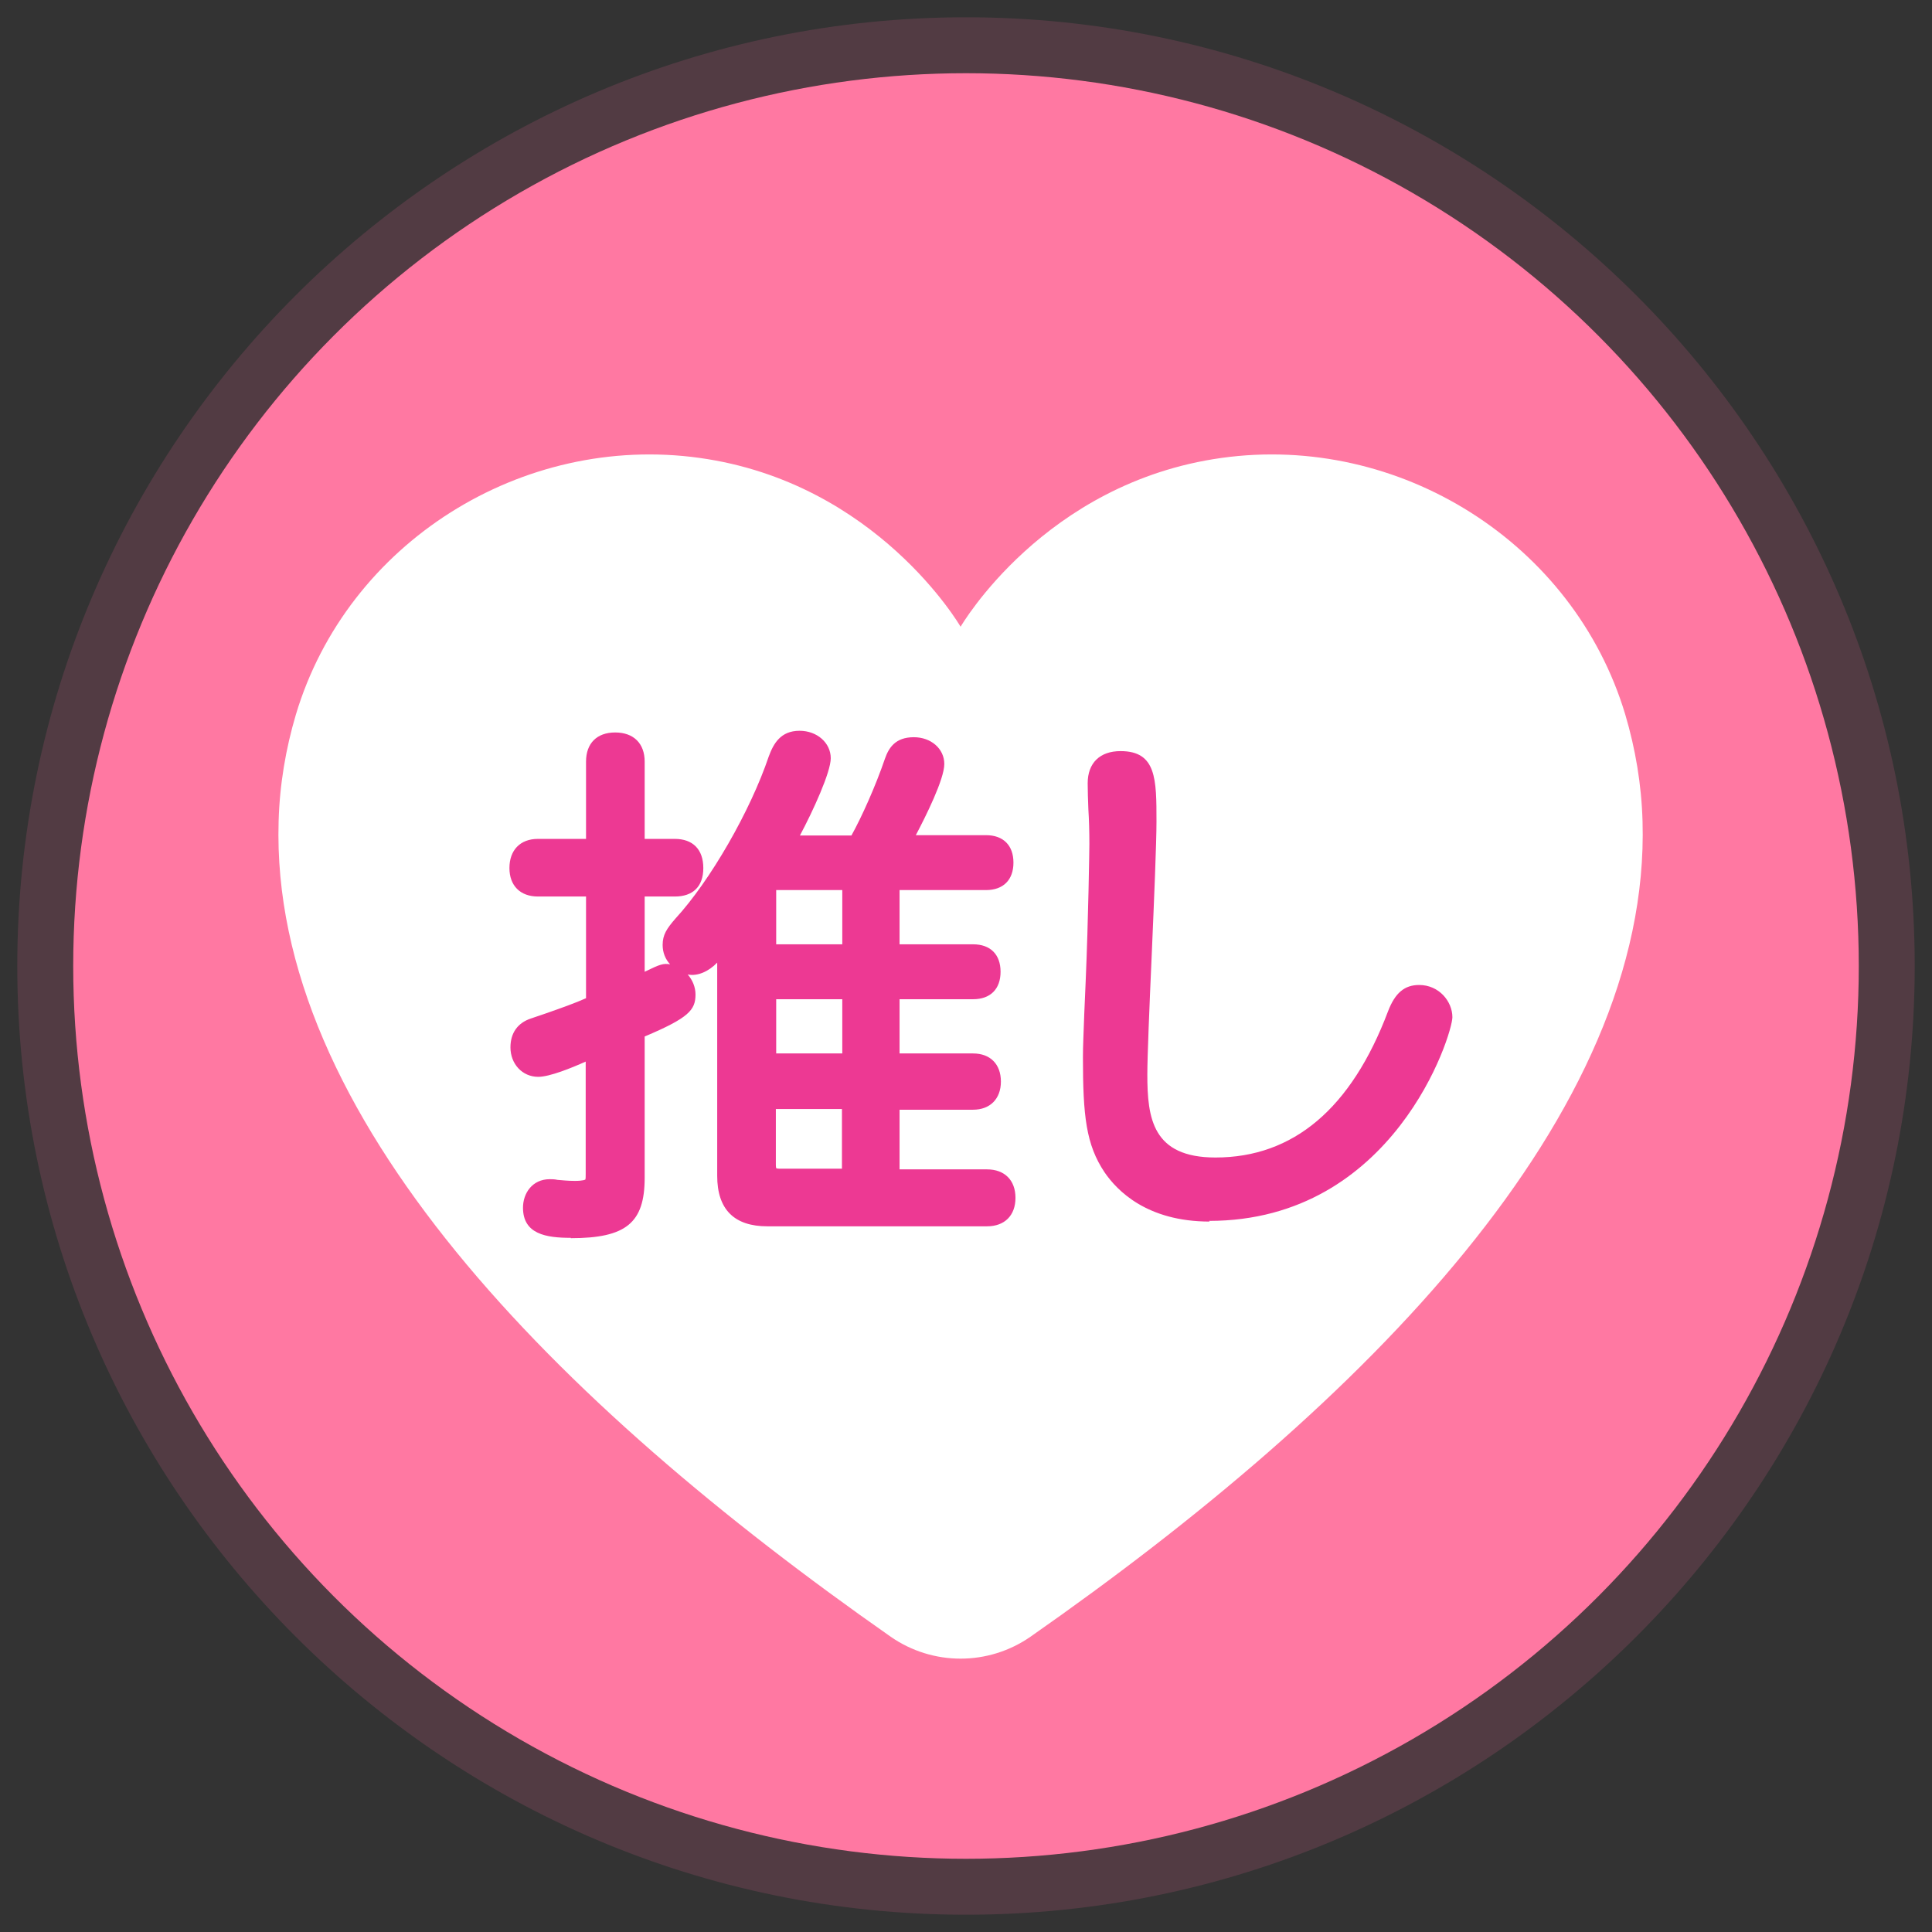
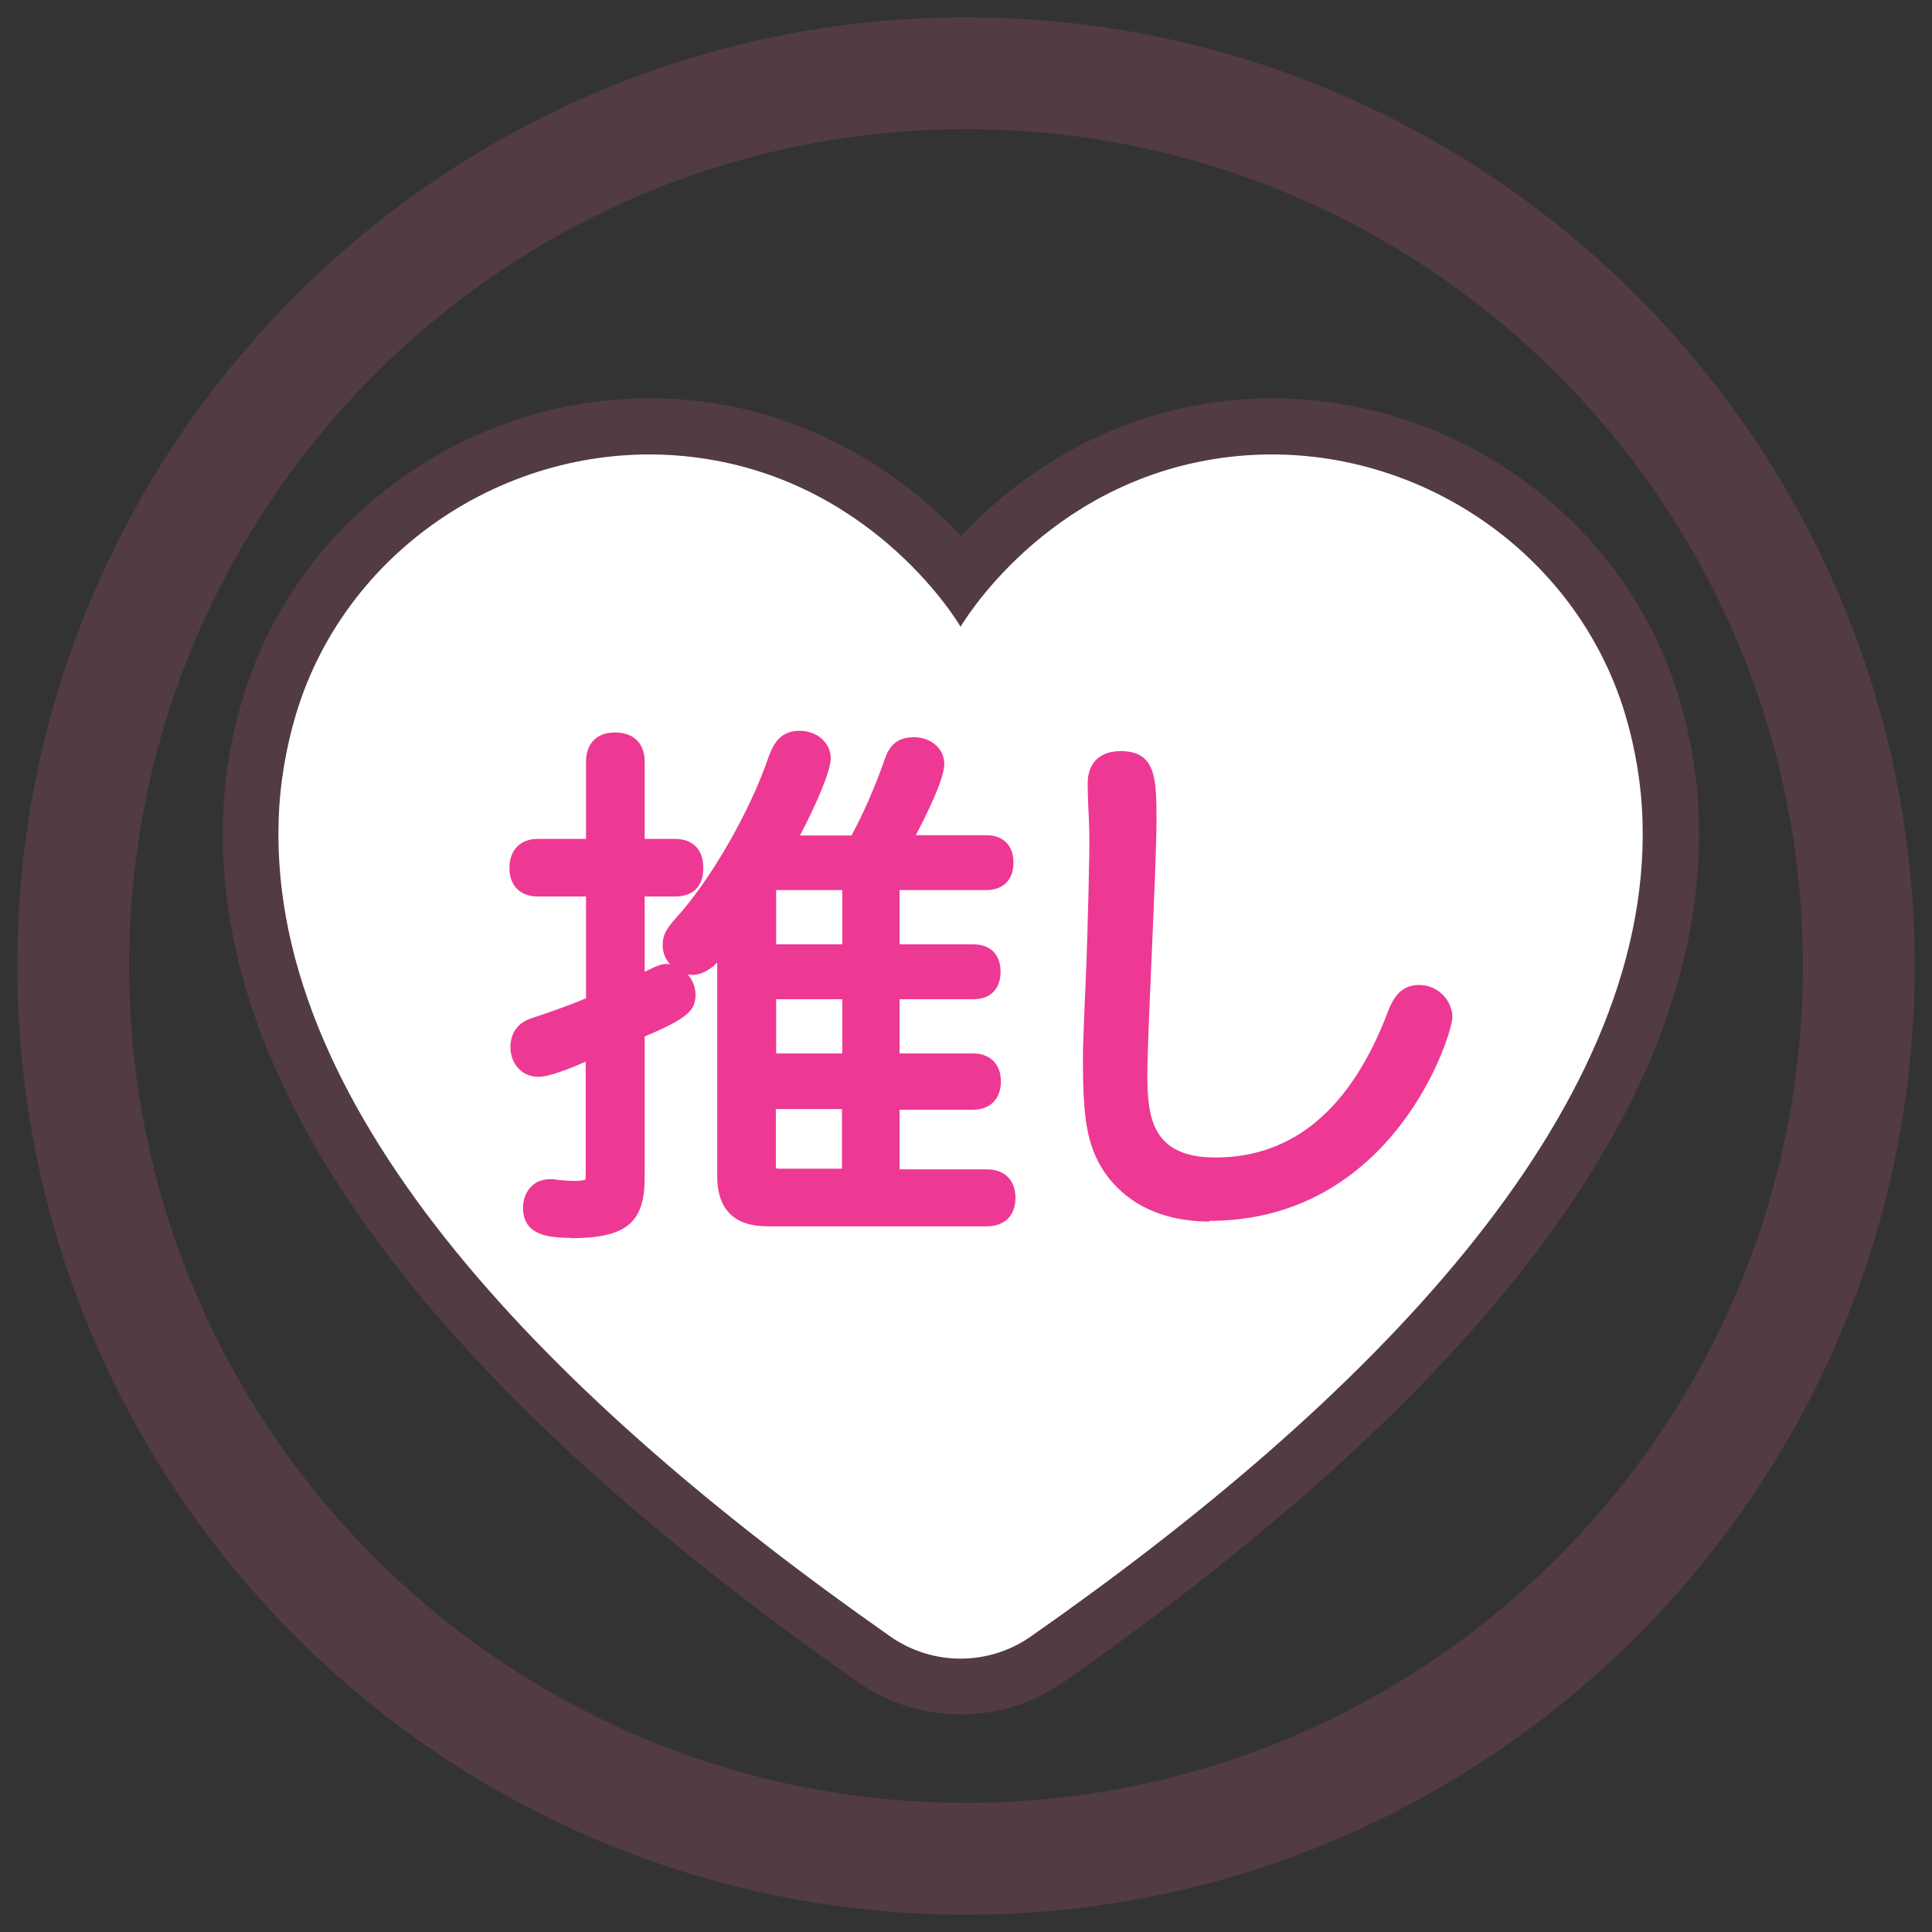
<svg xmlns="http://www.w3.org/2000/svg" id="object" viewBox="0 0 57 57">
  <rect x="0" y="0" width="57" height="57" fill="#333333" stroke="none" />
  <defs>
    <style>
      .cls-1 {
        fill: #fff;
      }

      .cls-2 {
        fill: #523b43;
      }

      .cls-3 {
        fill: #ed3993;
      }

      .cls-4 {
        fill: #ff78a2;
      }
    </style>
  </defs>
  <g>
    <path class="cls-2" d="M28.5,56.49C13.07,56.49.51,43.93.51,28.5S13.07.51,28.5.51s27.99,12.56,27.99,27.99-12.56,27.99-27.99,27.99ZM28.5,3.81C14.89,3.81,3.81,14.89,3.81,28.5s11.07,24.69,24.69,24.69,24.69-11.07,24.69-24.69S42.11,3.81,28.5,3.81Z" />
    <path class="cls-2" d="M28.34,50.58c-1.05,0-2.11-.31-3.01-.94C12.65,40.76,6.34,32.2,6.58,24.18c.03-1.21.23-2.41.58-3.58,1.75-5.83,7.65-9.58,13.72-8.73,3.49.49,6,2.38,7.48,3.94,1.41-1.5,3.86-3.43,7.46-3.94,6.07-.85,11.97,2.9,13.72,8.73.35,1.16.55,2.37.58,3.58h0c.24,8.02-6.08,16.59-18.76,25.46-.9.63-1.95.94-3.01.94ZM19.15,15.05c-4,0-7.66,2.62-8.83,6.5-.27.89-.42,1.81-.44,2.73-.2,6.74,5.8,14.58,17.35,22.65.67.47,1.56.46,2.23,0,11.55-8.08,17.55-15.91,17.35-22.65h0c-.03-.93-.18-1.84-.44-2.73-1.29-4.28-5.63-7.03-10.1-6.41-4.34.61-6.42,4.03-6.5,4.18l-1.54,2.6-1.36-2.7c-.04-.05-2.11-3.47-6.45-4.08-.43-.06-.85-.09-1.27-.09Z" />
    <g>
      <g>
-         <path class="cls-2" d="M16.84,37.95c-2.64,0-2.84-1.78-2.84-2.32,0-1.15.79-2.07,1.86-2.24v-.2c-1.25-.02-2.23-1.02-2.23-2.3,0-1.04.6-1.88,1.57-2.2l.42-.15c.08-.03.16-.05.23-.08v-.58c-1.31,0-2.26-.96-2.26-2.27s.95-2.28,2.26-2.29v-.85c0-1.33.96-2.29,2.29-2.29s2.3.96,2.3,2.29v.9c.07.02.14.03.2.05.28-.54.51-1.08.67-1.56.55-1.51,1.65-1.73,2.27-1.73.71,0,1.36.31,1.79.79.55-.52,1.23-.6,1.57-.6,1.31,0,2.34.98,2.34,2.22,0,.2-.04.43-.1.67,1.25.05,2.14.97,2.14,2.24,0,.76-.32,1.4-.85,1.79.3.38.47.87.47,1.42,0,.65-.23,1.21-.63,1.6.41.4.65.97.65,1.63,0,.6-.2,1.13-.55,1.52.6.4.98,1.08.98,1.9,0,1.32-.96,2.27-2.27,2.27h-6.48c-1.13,0-2.01-.47-2.49-1.27-.5,1.08-1.6,1.62-3.3,1.62ZM25.99,22.36h0ZM22.65,22.17h0s0,0,0,0Z" />
        <path class="cls-2" d="M35.69,37.47c-2.61,0-3.87-1.46-4.29-2.09-.82-1.22-.88-2.45-.88-4.2,0-.36.02-.74.04-1.36l.04-.91c.08-1.78.11-3.85.11-4.01,0-.34-.01-.67-.03-.96-.01-.29-.02-.57-.02-.81,0-1.38,1.01-2.38,2.4-2.38,2.49,0,2.49,2.37,2.49,3.51,0,.65-.07,2.27-.14,3.98-.06,1.47-.13,3-.13,3.48,0,.71.07.92.11.98,0,0,.15.04.47.04.61,0,2.47,0,3.76-3.39.57-1.48,1.66-1.7,2.26-1.7,1.33,0,2.42,1.07,2.42,2.38s-2.34,7.44-8.61,7.44Z" />
      </g>
      <g>
        <path class="cls-2" d="M16.84,37.95c-2.64,0-2.84-1.78-2.84-2.32,0-1.15.79-2.07,1.86-2.24v-.2c-1.25-.02-2.23-1.02-2.23-2.3,0-1.04.6-1.88,1.57-2.2l.42-.15c.08-.03.16-.05.23-.08v-.58c-1.31,0-2.26-.96-2.26-2.27s.95-2.28,2.26-2.29v-.85c0-1.33.96-2.29,2.29-2.29s2.3.96,2.3,2.29v.9c.07.02.14.03.2.05.28-.54.51-1.08.67-1.56.55-1.51,1.65-1.73,2.27-1.73.71,0,1.36.31,1.79.79.55-.52,1.23-.6,1.57-.6,1.31,0,2.34.98,2.34,2.22,0,.2-.04.43-.1.67,1.25.05,2.14.97,2.14,2.24,0,.76-.32,1.4-.85,1.79.3.38.47.87.47,1.42,0,.65-.23,1.21-.63,1.6.41.4.65.97.65,1.63,0,.6-.2,1.13-.55,1.52.6.4.98,1.08.98,1.9,0,1.32-.96,2.27-2.27,2.27h-6.48c-1.13,0-2.01-.47-2.49-1.27-.5,1.08-1.6,1.62-3.3,1.62ZM25.99,22.36h0ZM22.65,22.17h0s0,0,0,0Z" />
        <path class="cls-2" d="M35.69,37.47c-2.61,0-3.87-1.46-4.29-2.09-.82-1.22-.88-2.45-.88-4.2,0-.36.02-.74.04-1.36l.04-.91c.08-1.78.11-3.85.11-4.01,0-.34-.01-.67-.03-.96-.01-.29-.02-.57-.02-.81,0-1.38,1.01-2.38,2.4-2.38,2.49,0,2.49,2.37,2.49,3.51,0,.65-.07,2.27-.14,3.98-.06,1.47-.13,3-.13,3.48,0,.71.07.92.11.98,0,0,.15.04.47.04.61,0,2.47,0,3.76-3.39.57-1.48,1.66-1.7,2.26-1.7,1.33,0,2.42,1.07,2.42,2.38s-2.34,7.44-8.61,7.44Z" />
      </g>
      <g>
-         <path class="cls-2" d="M16.84,37.95c-2.64,0-2.84-1.78-2.84-2.32,0-1.15.79-2.07,1.86-2.24v-.2c-1.25-.02-2.23-1.02-2.23-2.3,0-1.04.6-1.88,1.57-2.2l.42-.15c.08-.03.16-.05.23-.08v-.58c-1.31,0-2.26-.96-2.26-2.27s.95-2.28,2.26-2.29v-.85c0-1.33.96-2.29,2.29-2.29s2.3.96,2.3,2.29v.9c.07.02.14.03.2.05.28-.54.51-1.08.67-1.56.55-1.51,1.65-1.73,2.27-1.73.71,0,1.36.31,1.79.79.55-.52,1.23-.6,1.57-.6,1.31,0,2.34.98,2.34,2.22,0,.2-.04.43-.1.67,1.25.05,2.14.97,2.14,2.24,0,.76-.32,1.4-.85,1.79.3.38.47.87.47,1.42,0,.65-.23,1.21-.63,1.6.41.4.65.97.65,1.63,0,.6-.2,1.13-.55,1.52.6.4.98,1.08.98,1.9,0,1.32-.96,2.27-2.27,2.27h-6.48c-1.13,0-2.01-.47-2.49-1.27-.5,1.08-1.6,1.62-3.3,1.62ZM25.99,22.36h0ZM22.65,22.17h0s0,0,0,0Z" />
        <path class="cls-2" d="M35.69,37.47c-2.61,0-3.87-1.46-4.29-2.09-.82-1.22-.88-2.45-.88-4.2,0-.36.02-.74.04-1.36l.04-.91c.08-1.78.11-3.85.11-4.01,0-.34-.01-.67-.03-.96-.01-.29-.02-.57-.02-.81,0-1.38,1.01-2.38,2.4-2.38,2.49,0,2.49,2.37,2.49,3.51,0,.65-.07,2.27-.14,3.98-.06,1.47-.13,3-.13,3.48,0,.71.07.92.11.98,0,0,.15.04.47.04.61,0,2.47,0,3.76-3.39.57-1.48,1.66-1.7,2.26-1.7,1.33,0,2.42,1.07,2.42,2.38s-2.34,7.44-8.61,7.44Z" />
      </g>
    </g>
  </g>
  <g>
-     <circle class="cls-4" cx="28.5" cy="28.5" r="26.34" />
    <path class="cls-1" d="M48.46,24.23c-.03-1.08-.21-2.14-.51-3.15-1.52-5.07-6.67-8.3-11.91-7.57s-7.69,4.97-7.7,4.98c0,0-2.46-4.25-7.7-4.98s-10.39,2.5-11.91,7.57c-.3,1.01-.48,2.07-.51,3.15-.26,8.68,8.2,17.16,18.06,24.06,1.24.86,2.88.86,4.12,0,9.86-6.89,18.31-15.38,18.06-24.06Z" />
    <g>
      <g>
        <path class="cls-4" d="M18.79,24.97h1.11c.45,0,.62.25.62.64s-.17.62-.62.62h-1.11v2.8c.65-.33.73-.37.87-.37.32,0,.62.32.62.67,0,.32-.05.49-1.5,1.1v4.31c0,1.1-.33,1.56-1.96,1.56-.96,0-1.19-.22-1.19-.67,0-.29.17-.62.57-.62.14,0,.38.05.75.05.54,0,.54-.16.54-.45v-3.64c-.32.16-1.26.57-1.62.57s-.6-.27-.6-.65.21-.56.45-.64c.62-.22,1.35-.46,1.78-.67v-3.36h-1.64c-.43,0-.62-.25-.62-.62s.19-.64.62-.64h1.64v-2.5c0-.45.26-.64.64-.64s.65.19.65.64v2.5ZM26.3,28.08h2.39c.41,0,.59.24.59.59s-.17.59-.59.59h-2.39v2.04h2.39c.41,0,.6.24.6.6s-.19.6-.6.6h-2.39v2.2h2.8c.43,0,.62.25.62.62s-.19.62-.62.62h-6.48c-.86,0-1.26-.41-1.26-1.27v-6.95c-.1.16-.49.81-.91.81-.38,0-.7-.29-.7-.65,0-.21.06-.33.32-.62,1.05-1.15,2.26-3.25,2.8-4.87.13-.35.29-.6.7-.6.38,0,.7.26.7.59,0,.38-.62,1.74-1.07,2.5h2.02c.3-.53.76-1.51,1.07-2.42.1-.27.22-.48.64-.48.38,0,.68.24.68.57,0,.45-.73,1.88-.99,2.32h2.44c.41,0,.59.24.59.59s-.18.59-.59.59h-2.77v2.04ZM22.68,26.05v2.04h2.39v-2.04h-2.39ZM22.68,29.26v2.04h2.39v-2.04h-2.39ZM22.68,32.51v1.86c0,.24.1.33.33.33h2.05v-2.2h-2.39Z" />
-         <path class="cls-4" d="M33.91,24.25c0,1.19-.27,6.4-.27,7.46,0,1.24.13,2.67,2.23,2.67.76,0,3.61,0,5.3-4.46.19-.49.4-.64.72-.64.45,0,.76.37.76.73,0,.56-1.78,5.79-6.95,5.79-1.81,0-2.63-.92-2.91-1.35-.53-.78-.6-1.59-.6-3.28,0-.49.03-1,.08-2.21.08-1.85.11-3.98.11-4.07,0-.68-.05-1.29-.05-1.78s.29-.73.75-.73c.84,0,.84.6.84,1.86Z" />
      </g>
      <g>
        <path class="cls-3" d="M18.79,24.97h1.11c.45,0,.62.25.62.64s-.17.62-.62.62h-1.11v2.8c.65-.33.73-.37.87-.37.32,0,.62.32.62.67,0,.32-.05.49-1.5,1.1v4.31c0,1.1-.33,1.56-1.96,1.56-.96,0-1.19-.22-1.19-.67,0-.29.17-.62.57-.62.14,0,.38.05.75.05.54,0,.54-.16.54-.45v-3.64c-.32.16-1.26.57-1.62.57s-.6-.27-.6-.65.21-.56.45-.64c.62-.22,1.35-.46,1.78-.67v-3.36h-1.64c-.43,0-.62-.25-.62-.62s.19-.64.62-.64h1.64v-2.5c0-.45.26-.64.64-.64s.65.19.65.64v2.5ZM26.3,28.08h2.39c.41,0,.59.24.59.59s-.17.59-.59.59h-2.39v2.04h2.39c.41,0,.6.24.6.6s-.19.6-.6.6h-2.39v2.2h2.8c.43,0,.62.25.62.62s-.19.62-.62.62h-6.48c-.86,0-1.26-.41-1.26-1.27v-6.95c-.1.16-.49.81-.91.81-.38,0-.7-.29-.7-.65,0-.21.06-.33.32-.62,1.05-1.15,2.26-3.25,2.8-4.87.13-.35.29-.6.7-.6.38,0,.7.26.7.59,0,.38-.62,1.74-1.07,2.5h2.02c.3-.53.76-1.51,1.07-2.42.1-.27.22-.48.64-.48.38,0,.68.24.68.57,0,.45-.73,1.88-.99,2.32h2.44c.41,0,.59.24.59.59s-.18.59-.59.59h-2.77v2.04ZM22.68,26.05v2.04h2.39v-2.04h-2.39ZM22.68,29.26v2.04h2.39v-2.04h-2.39ZM22.68,32.51v1.86c0,.24.1.33.33.33h2.05v-2.2h-2.39Z" />
        <path class="cls-3" d="M33.91,24.25c0,1.19-.27,6.4-.27,7.46,0,1.24.13,2.67,2.23,2.67.76,0,3.61,0,5.3-4.46.19-.49.4-.64.72-.64.45,0,.76.37.76.73,0,.56-1.78,5.79-6.95,5.79-1.81,0-2.63-.92-2.91-1.35-.53-.78-.6-1.59-.6-3.28,0-.49.03-1,.08-2.21.08-1.85.11-3.98.11-4.07,0-.68-.05-1.29-.05-1.78s.29-.73.75-.73c.84,0,.84.6.84,1.86Z" />
      </g>
      <g>
        <path class="cls-3" d="M16.84,36.52c-.73,0-1.41-.11-1.41-.89,0-.42.27-.84.79-.84.06,0,.14,0,.23.02.13.01.3.03.51.03.26,0,.31-.04.31-.04.01-.02.01-.11.01-.18v-3.3c-.4.18-1.06.45-1.4.45-.47,0-.82-.38-.82-.87,0-.42.21-.72.6-.85l.44-.15c.43-.15.88-.31,1.19-.45v-3h-1.42c-.52,0-.84-.32-.84-.84s.31-.86.84-.86h1.42v-2.28c0-.54.32-.86.86-.86s.87.32.87.86v2.28h.89c.53,0,.84.31.84.86s-.31.84-.84.84h-.89v2.22c.47-.23.55-.25.75-.22-.14-.15-.22-.35-.22-.57,0-.3.12-.48.37-.77,1.04-1.13,2.22-3.19,2.76-4.79.14-.38.35-.76.91-.76.52,0,.92.36.92.81,0,.41-.52,1.55-.91,2.28h1.52c.3-.54.71-1.45.99-2.27.11-.31.3-.63.85-.63.51,0,.9.34.9.79s-.55,1.55-.84,2.1h2.07c.51,0,.81.3.81.81s-.3.81-.81.81h-2.55v1.6h2.17c.51,0,.81.3.81.81s-.3.81-.81.81h-2.17v1.6h2.17c.51,0,.82.32.82.83s-.32.83-.82.83h-2.17v1.76h2.58c.52,0,.84.32.84.84s-.32.84-.84.84h-6.48c-.98,0-1.48-.5-1.48-1.49v-6.29c-.25.26-.58.41-.87.35.14.16.23.37.23.59,0,.46-.2.69-1.5,1.24v4.17c0,1.33-.55,1.78-2.18,1.78ZM16.22,35.23c-.35,0-.35.38-.35.4,0,.22,0,.45.97.45,1.57,0,1.74-.43,1.74-1.34v-4.46l.14-.06c1.36-.57,1.36-.71,1.36-.9,0-.23-.2-.45-.4-.45-.09,0-.16.03-.77.34l-.32.16v-3.38h1.33c.28,0,.4-.12.4-.4,0-.3-.11-.42-.4-.42h-1.33v-2.72c0-.3-.12-.42-.43-.42s-.42.12-.42.42v2.72h-1.86c-.28,0-.4.12-.4.42s.12.4.4.4h1.86v3.72l-.12.06c-.34.16-.86.35-1.36.52l-.44.16c-.21.07-.3.2-.3.43,0,.26.15.43.38.43.28,0,1.13-.35,1.52-.55l.32-.16v4c0,.36-.06.67-.76.67-.23,0-.42-.02-.56-.03-.08,0-.14-.01-.19-.01ZM21.59,26.92v7.76c0,.75.3,1.05,1.04,1.05h6.48c.28,0,.4-.12.4-.4s-.12-.4-.4-.4h-3.02v-2.64h2.61c.27,0,.38-.12.38-.38s-.12-.38-.38-.38h-2.61v-2.48h2.61c.26,0,.37-.11.37-.37s-.11-.37-.37-.37h-2.61v-2.48h2.99c.26,0,.37-.11.37-.37s-.11-.37-.37-.37h-2.81l.19-.33c.33-.57.96-1.87.96-2.21,0-.2-.2-.35-.46-.35-.28,0-.35.11-.43.33-.31.94-.78,1.93-1.08,2.46l-.06.11h-2.53l.19-.33c.49-.85,1.04-2.1,1.04-2.39,0-.2-.22-.37-.48-.37-.25,0-.37.11-.49.46-.55,1.65-1.77,3.77-2.85,4.94-.25.28-.26.35-.26.47,0,.24.22.43.48.43.18,0,.46-.28.72-.7l.41-.69ZM25.28,34.93h-2.27c-.36,0-.55-.2-.55-.56v-2.08h2.83v2.64ZM22.91,34.47s.03.01.1.01h1.83v-1.76h-1.95v1.64c0,.08.01.1.01.1h0ZM25.28,31.52h-2.83v-2.48h2.83v2.48ZM22.9,31.08h1.95v-1.6h-1.95v1.6ZM25.28,28.3h-2.83v-2.48h2.83v2.48ZM22.9,27.86h1.95v-1.6h-1.95v1.6Z" />
        <path class="cls-3" d="M35.69,36.04c-1.85,0-2.73-.91-3.1-1.45-.55-.82-.64-1.67-.64-3.4,0-.35.02-.7.04-1.3l.04-.92c.08-1.85.11-3.96.11-4.07,0-.37-.01-.71-.03-1.03-.01-.27-.02-.53-.02-.76,0-.6.36-.95.97-.95,1.06,0,1.06.83,1.06,2.08,0,.62-.07,2.3-.14,3.92-.07,1.56-.13,3.03-.13,3.54,0,1.29.15,2.45,2.01,2.45,2.3,0,4.01-1.45,5.09-4.31.21-.55.49-.78.92-.78.59,0,.98.49.98.95,0,.51-1.72,6.01-7.18,6.01ZM33.06,22.61c-.36,0-.53.16-.53.51,0,.22,0,.47.02.74.01.32.03.67.03,1.04,0,.1-.03,2.23-.11,4.08l-.04.92c-.03.59-.04.94-.04,1.28,0,1.71.08,2.44.57,3.16.31.47,1.08,1.26,2.73,1.26,5.03,0,6.73-5.12,6.73-5.57,0-.25-.22-.51-.54-.51-.18,0-.33.04-.51.49-.79,2.1-2.39,4.6-5.51,4.6-2.45,0-2.45-1.88-2.45-2.89,0-.52.06-2,.13-3.56.07-1.62.14-3.29.14-3.9,0-1.37-.05-1.64-.62-1.64Z" />
      </g>
    </g>
  </g>
</svg>